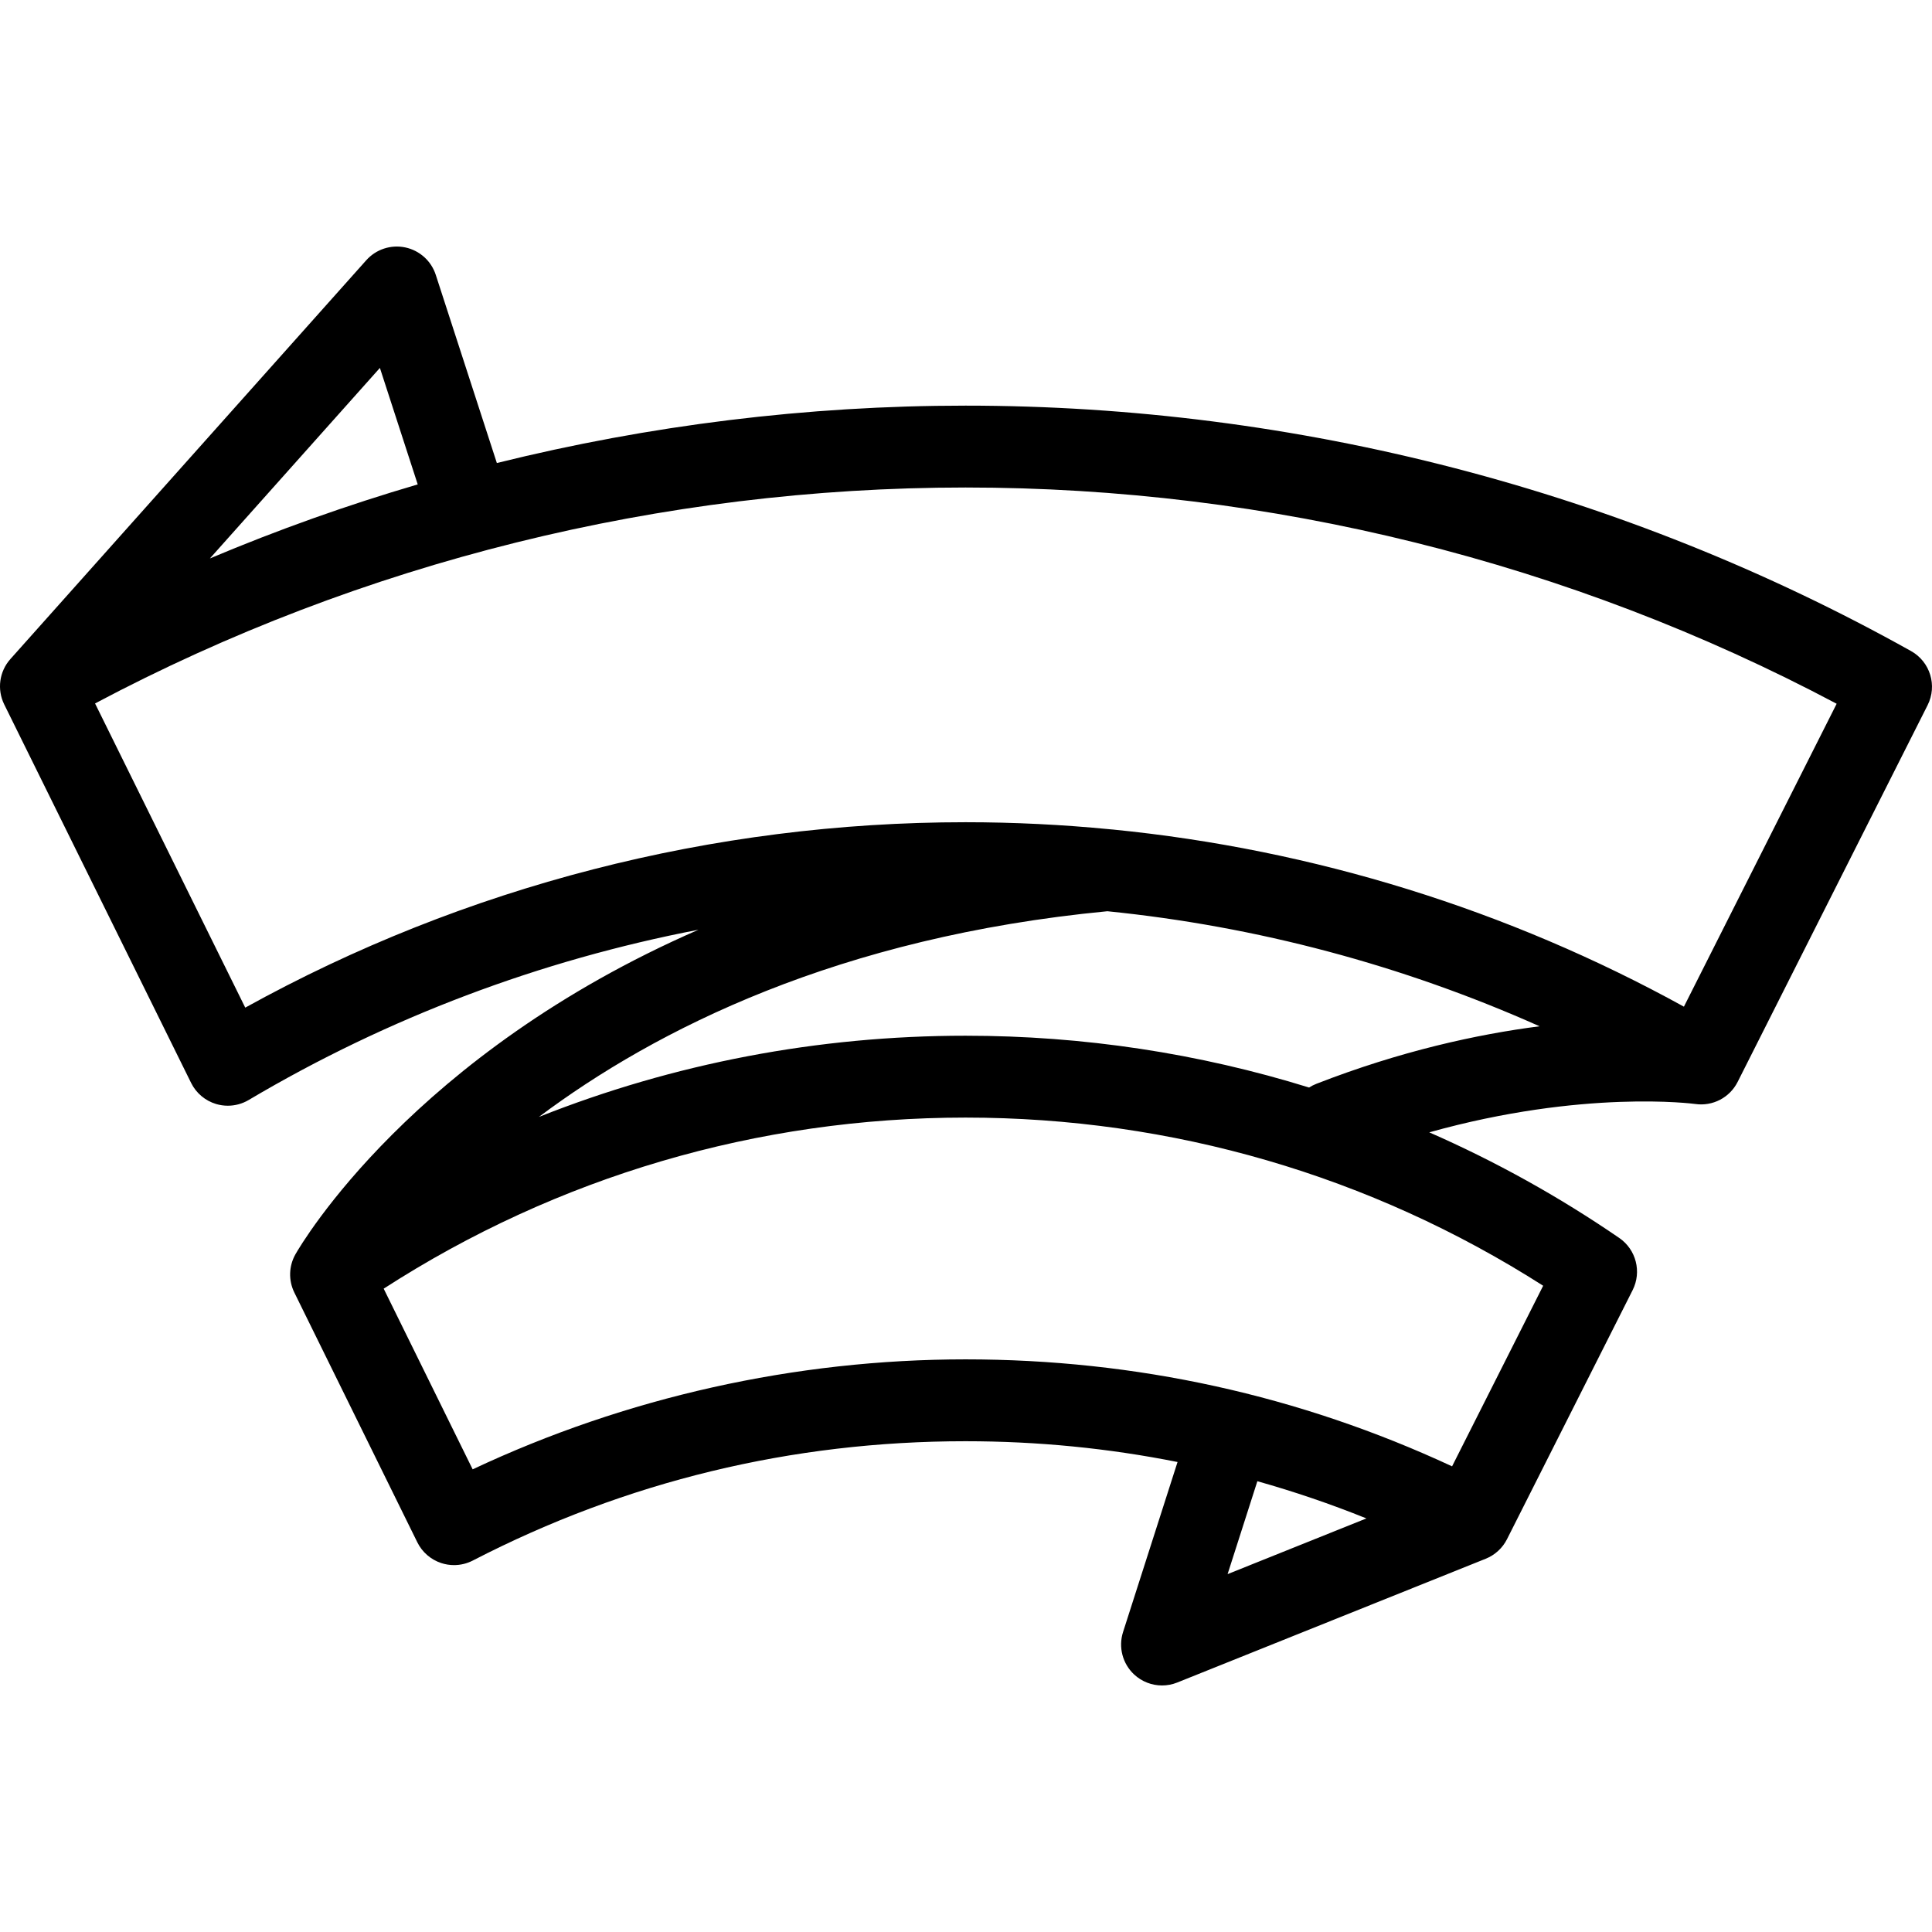
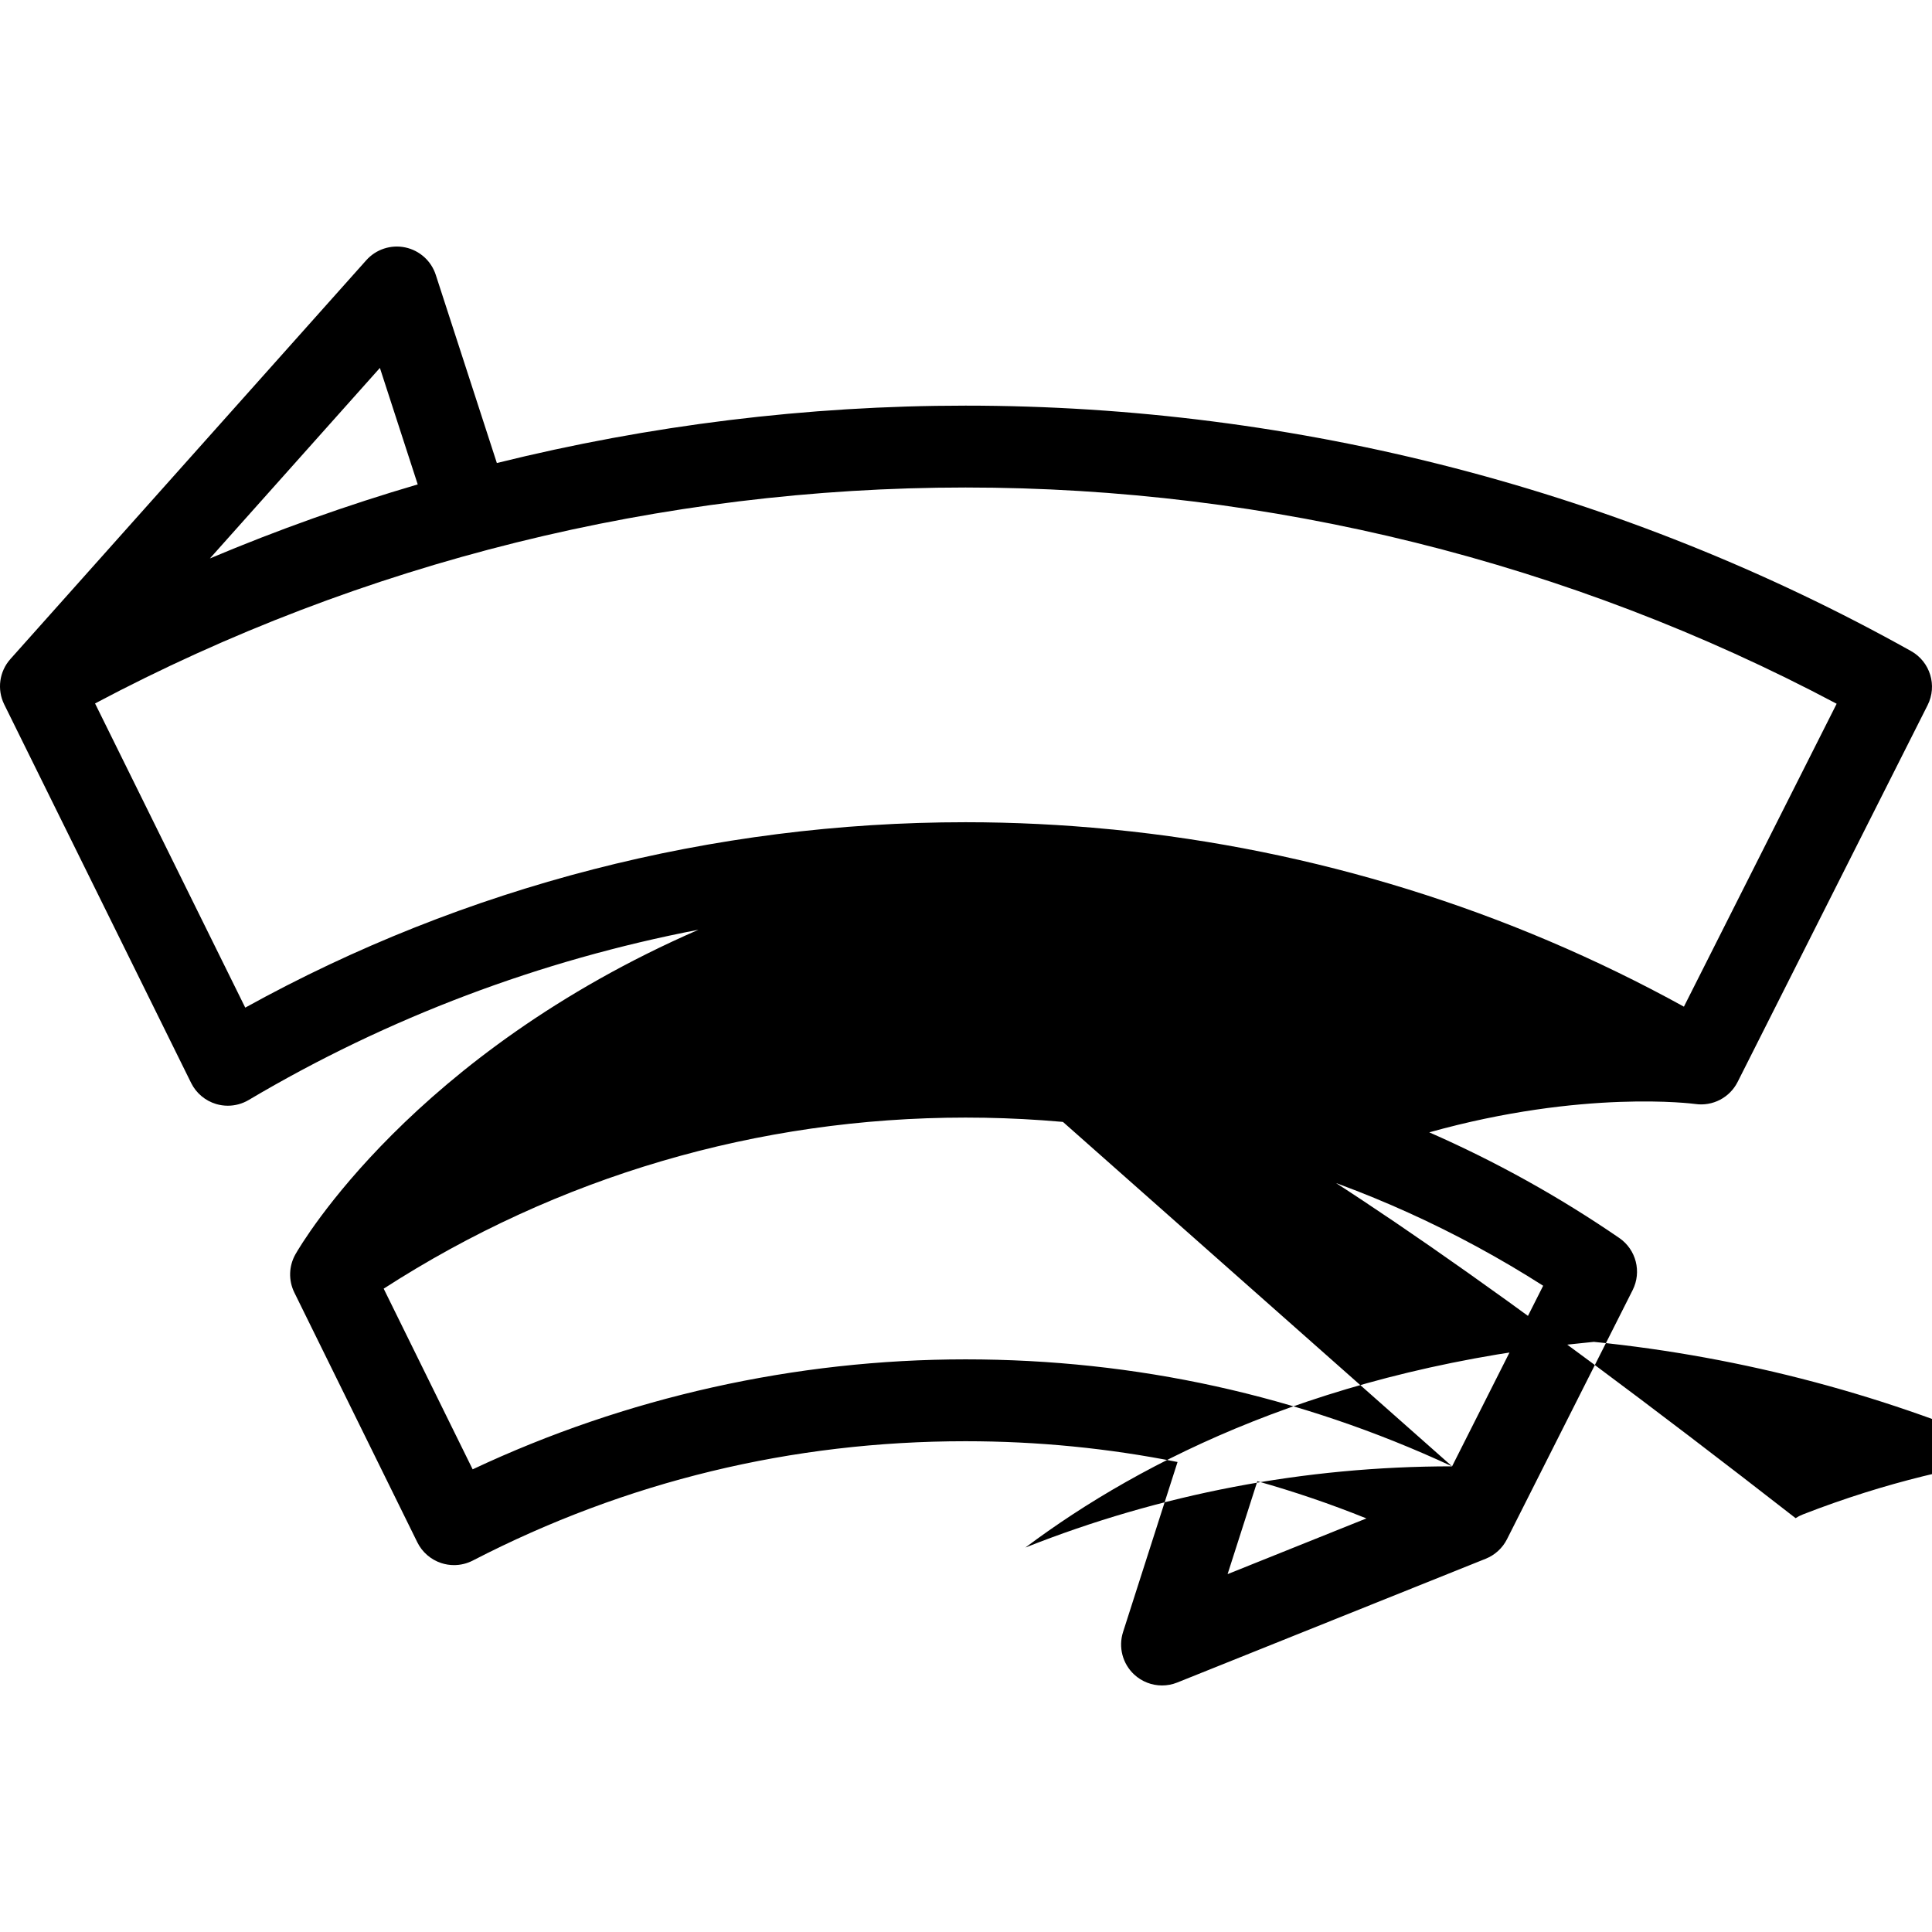
<svg xmlns="http://www.w3.org/2000/svg" fill="#000000" height="800px" width="800px" version="1.1" id="Capa_1" viewBox="0 0 235.999 235.999" xml:space="preserve">
  <g>
-     <path d="M233.436,79.527C198.335,59.916,158.399,49.55,117.947,49.55c-19.354,0-38.599,2.383-57.255,7.01l-7.463-22.988   c-0.553-1.703-1.975-2.98-3.727-3.349c-1.755-0.368-3.568,0.229-4.76,1.564L1.269,80.505c-1.357,1.521-1.655,3.715-0.753,5.543   l22.828,46.231c0.616,1.249,1.726,2.183,3.061,2.58c0.467,0.138,0.945,0.207,1.423,0.207c0.889,0,1.771-0.237,2.549-0.699   c17.003-10.077,35.613-17.077,54.948-20.799c-34.875,15.192-48.469,38.3-49.229,39.634c-0.821,1.441-0.875,3.196-0.142,4.685   l15.021,30.504c0.593,1.205,1.646,2.12,2.921,2.54c0.51,0.168,1.038,0.251,1.564,0.251c0.791,0,1.579-0.188,2.295-0.558   c18.719-9.67,38.97-14.574,60.191-14.574c8.808,0,17.452,0.855,25.894,2.538l-6.656,20.769c-0.591,1.845-0.063,3.865,1.354,5.186   c0.943,0.877,2.166,1.34,3.408,1.34c0.627,0,1.258-0.118,1.861-0.36l37.675-15.118c1.129-0.453,2.054-1.302,2.602-2.388   l15.346-30.424c1.128-2.235,0.429-4.959-1.636-6.375c-7.369-5.054-15.135-9.363-23.206-12.899   c18.846-5.275,32.336-3.487,32.482-3.466c2.133,0.313,4.22-0.774,5.188-2.696l23.202-46.014   C236.669,83.751,235.775,80.833,233.436,79.527z M46.406,44.942l4.62,14.23c-8.627,2.53-17.105,5.55-25.387,9.043L46.406,44.942z    M153.59,180.935c4.507,1.27,8.95,2.781,13.32,4.544l-16.956,6.804L153.59,180.935z M177.375,179.117   c-18.652-8.671-38.621-13.067-59.428-13.067c-20.802,0-41.51,4.633-60.211,13.434l-10.869-22.071   c21.193-13.675,45.679-20.897,71.08-20.897c25.187,0,49.484,7.088,70.555,20.541L177.375,179.117z M117.947,126.516   c-18.046,0-35.666,3.386-52.122,9.92c14.29-10.705,36.649-21.981,69.442-25.126c18.266,1.842,36.094,6.602,52.794,14.052   c-7.639,0.985-16.974,3.02-27.262,7.028c-0.318,0.124-0.615,0.277-0.891,0.455C146.44,128.666,132.328,126.516,117.947,126.516z    M205.695,122.967c-21.515-11.854-45.263-19.211-69.735-21.636c-0.102-0.014-0.204-0.018-0.307-0.026   c-5.868-0.572-11.777-0.868-17.706-0.868c-30.861,0-61.165,7.815-87.989,22.647L11.611,85.928   C44.163,68.661,80.849,59.55,117.947,59.55c37.141,0,73.824,9.121,106.405,26.416L205.695,122.967z" />
+     <path d="M233.436,79.527C198.335,59.916,158.399,49.55,117.947,49.55c-19.354,0-38.599,2.383-57.255,7.01l-7.463-22.988   c-0.553-1.703-1.975-2.98-3.727-3.349c-1.755-0.368-3.568,0.229-4.76,1.564L1.269,80.505c-1.357,1.521-1.655,3.715-0.753,5.543   l22.828,46.231c0.616,1.249,1.726,2.183,3.061,2.58c0.467,0.138,0.945,0.207,1.423,0.207c0.889,0,1.771-0.237,2.549-0.699   c17.003-10.077,35.613-17.077,54.948-20.799c-34.875,15.192-48.469,38.3-49.229,39.634c-0.821,1.441-0.875,3.196-0.142,4.685   l15.021,30.504c0.593,1.205,1.646,2.12,2.921,2.54c0.51,0.168,1.038,0.251,1.564,0.251c0.791,0,1.579-0.188,2.295-0.558   c18.719-9.67,38.97-14.574,60.191-14.574c8.808,0,17.452,0.855,25.894,2.538l-6.656,20.769c-0.591,1.845-0.063,3.865,1.354,5.186   c0.943,0.877,2.166,1.34,3.408,1.34c0.627,0,1.258-0.118,1.861-0.36l37.675-15.118c1.129-0.453,2.054-1.302,2.602-2.388   l15.346-30.424c1.128-2.235,0.429-4.959-1.636-6.375c-7.369-5.054-15.135-9.363-23.206-12.899   c18.846-5.275,32.336-3.487,32.482-3.466c2.133,0.313,4.22-0.774,5.188-2.696l23.202-46.014   C236.669,83.751,235.775,80.833,233.436,79.527z M46.406,44.942l4.62,14.23c-8.627,2.53-17.105,5.55-25.387,9.043L46.406,44.942z    M153.59,180.935c4.507,1.27,8.95,2.781,13.32,4.544l-16.956,6.804L153.59,180.935z M177.375,179.117   c-18.652-8.671-38.621-13.067-59.428-13.067c-20.802,0-41.51,4.633-60.211,13.434l-10.869-22.071   c21.193-13.675,45.679-20.897,71.08-20.897c25.187,0,49.484,7.088,70.555,20.541L177.375,179.117z c-18.046,0-35.666,3.386-52.122,9.92c14.29-10.705,36.649-21.981,69.442-25.126c18.266,1.842,36.094,6.602,52.794,14.052   c-7.639,0.985-16.974,3.02-27.262,7.028c-0.318,0.124-0.615,0.277-0.891,0.455C146.44,128.666,132.328,126.516,117.947,126.516z    M205.695,122.967c-21.515-11.854-45.263-19.211-69.735-21.636c-0.102-0.014-0.204-0.018-0.307-0.026   c-5.868-0.572-11.777-0.868-17.706-0.868c-30.861,0-61.165,7.815-87.989,22.647L11.611,85.928   C44.163,68.661,80.849,59.55,117.947,59.55c37.141,0,73.824,9.121,106.405,26.416L205.695,122.967z" />
  </g>
</svg>